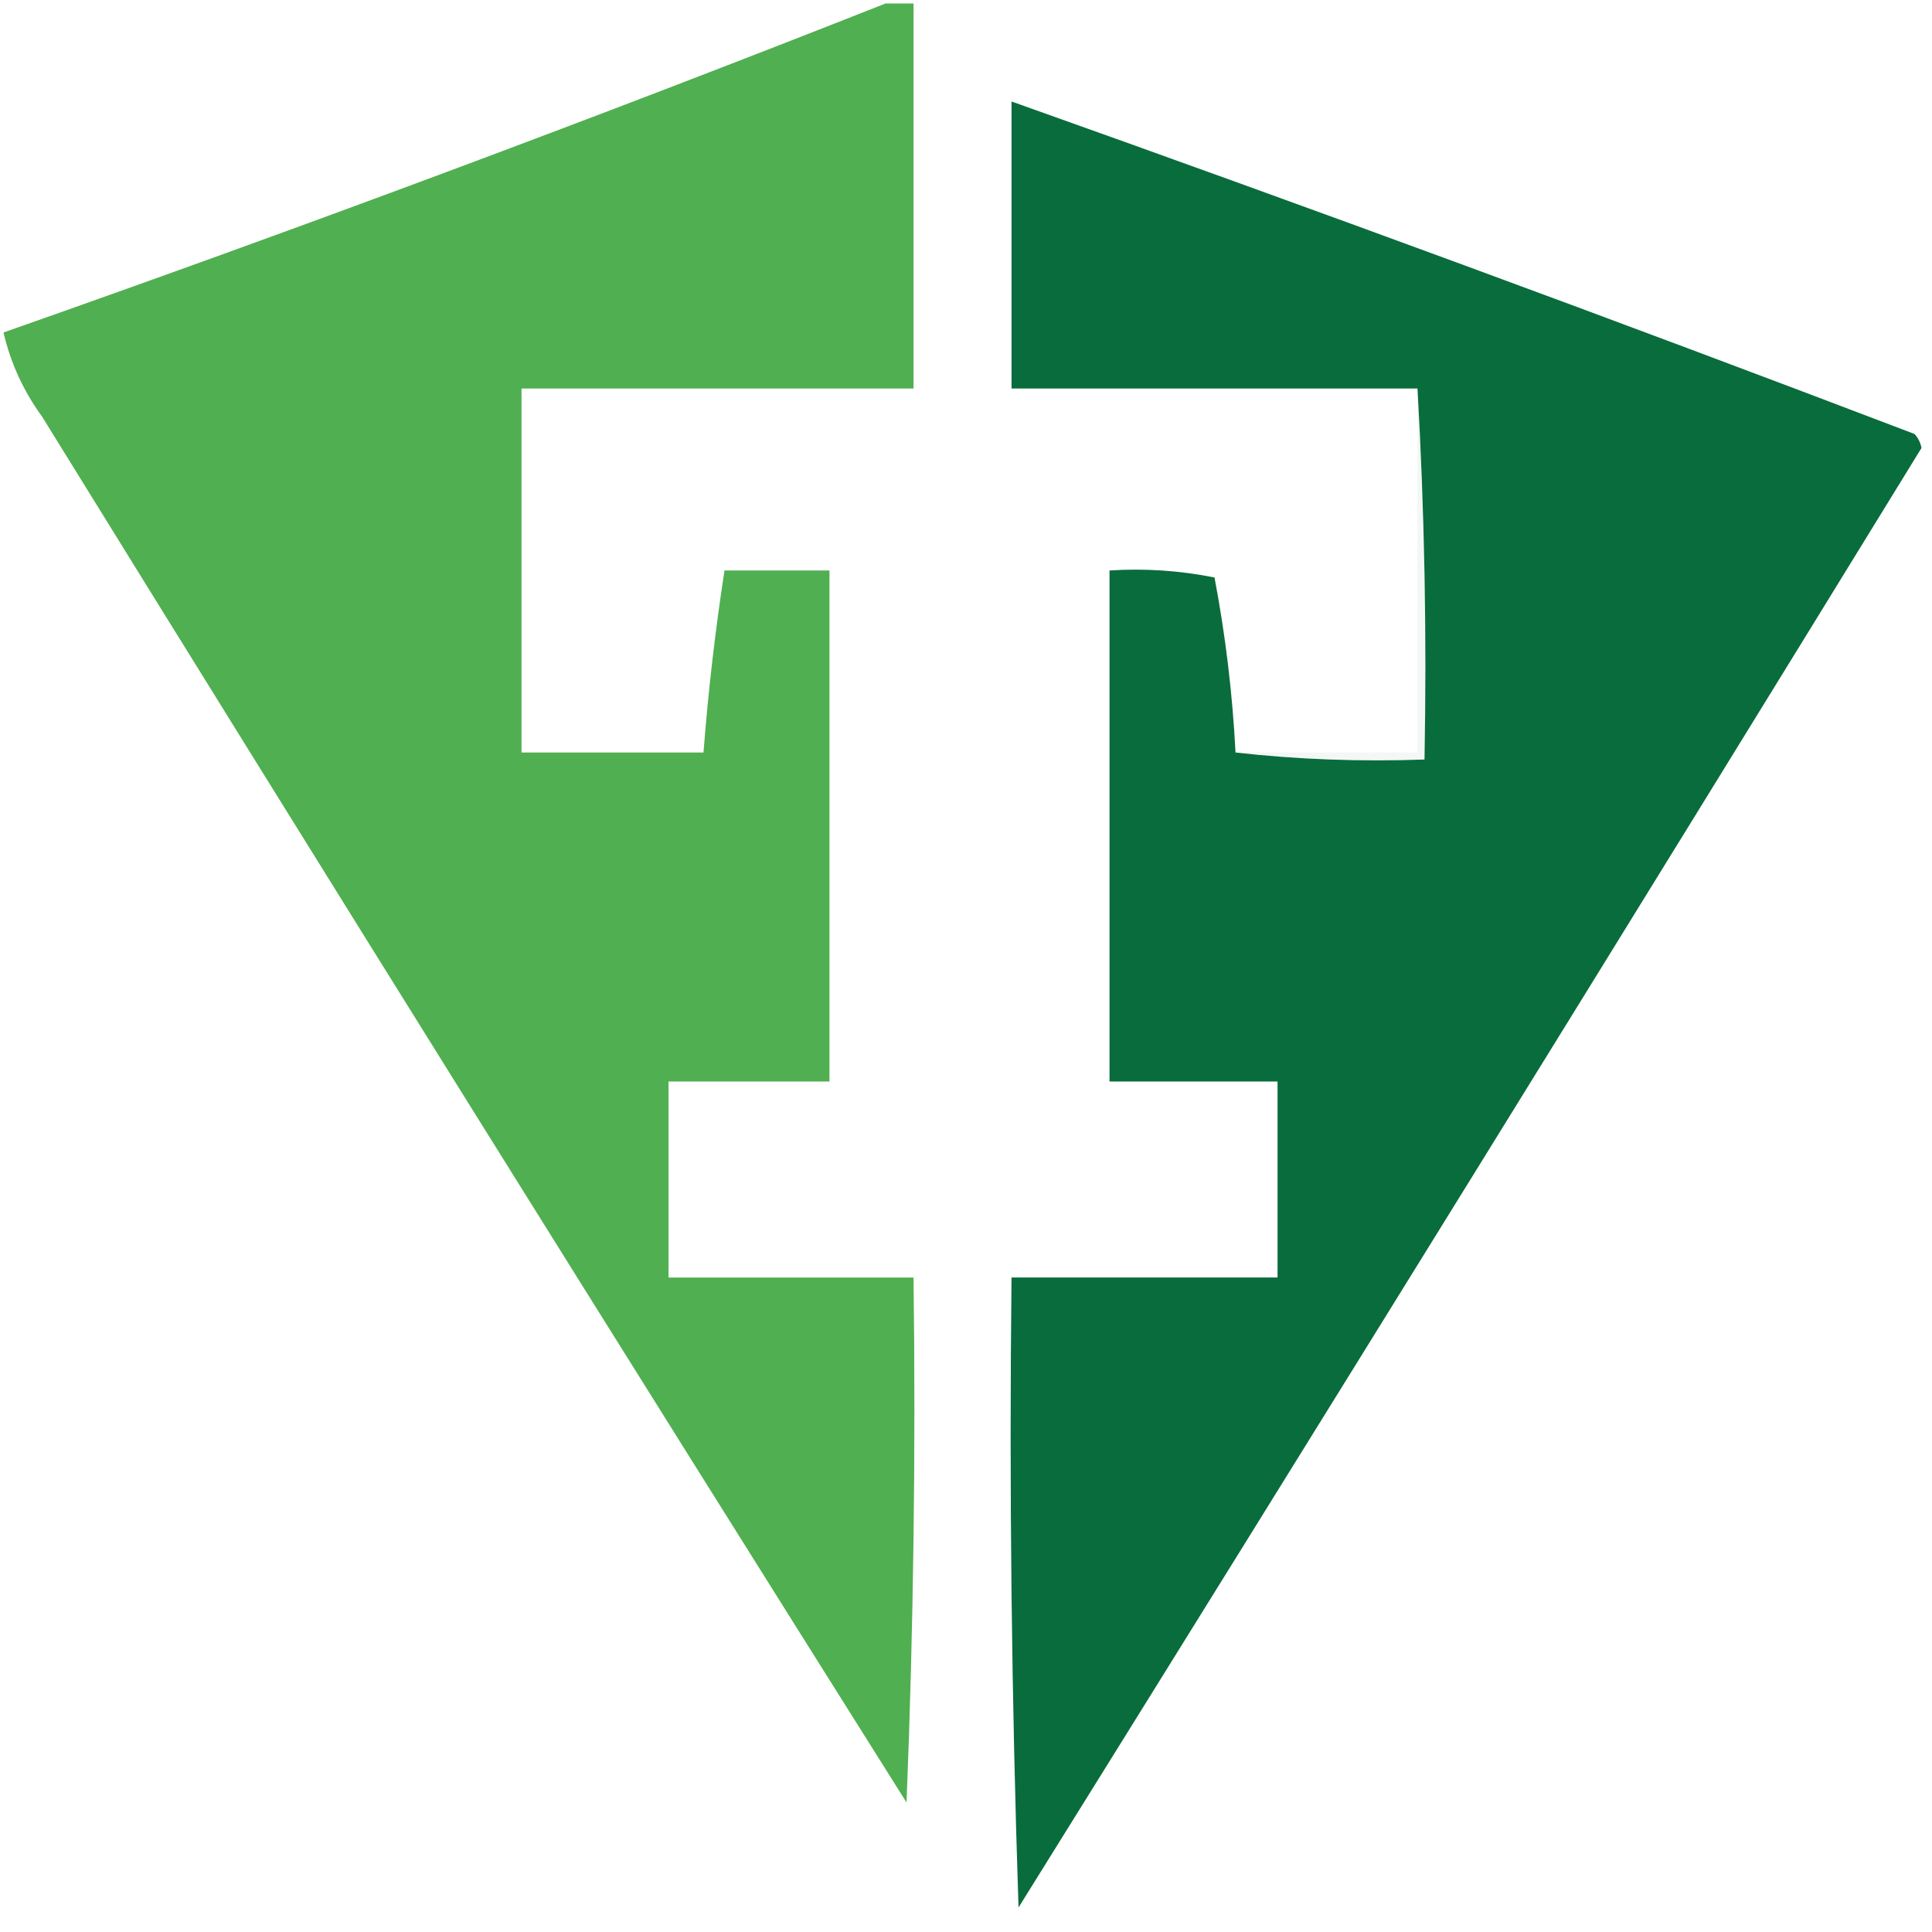
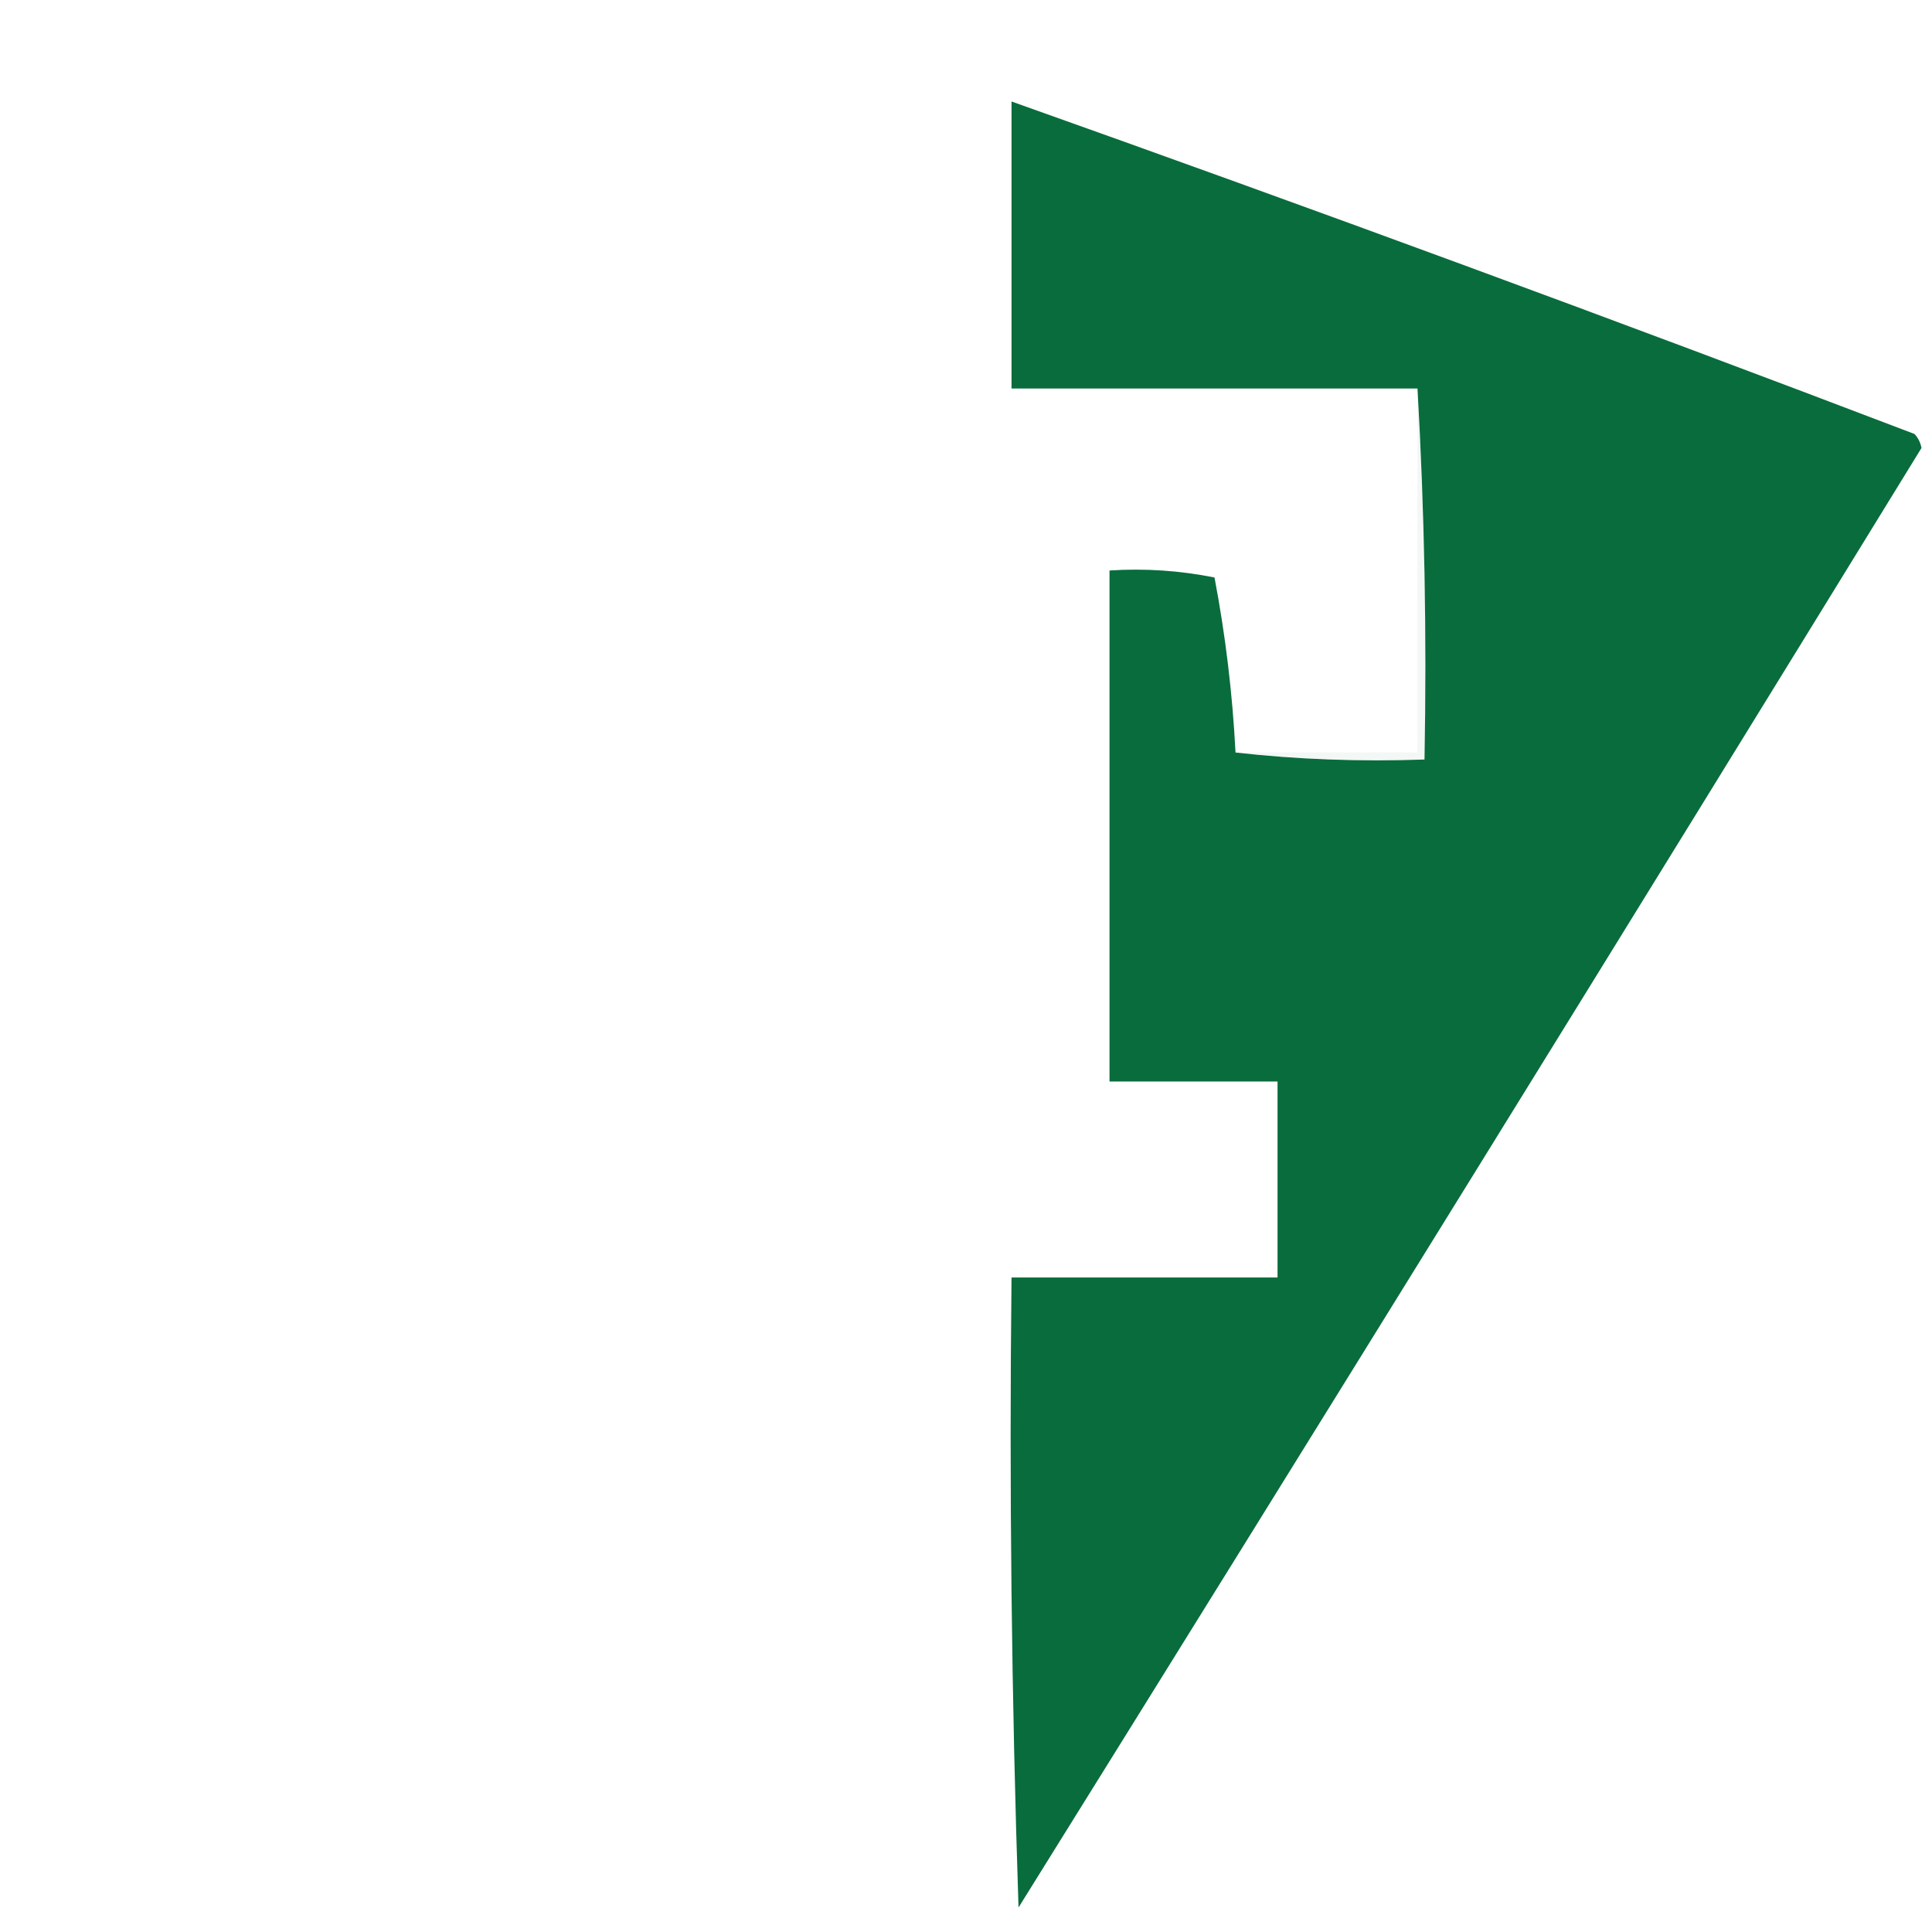
<svg xmlns="http://www.w3.org/2000/svg" width="32" height="32" viewBox="0 0 32 32" fill="none">
  <g clip-path="url(#clip0_1010_1582)">
-     <path opacity="0.97" fill-rule="evenodd" clip-rule="evenodd" d="M14.667 0.058C14.821 0.058 14.976 0.058 15.131 0.058C15.131 2.184 15.131 4.309 15.131 6.435C12.966 6.435 10.802 6.435 8.638 6.435C8.638 8.445 8.638 10.454 8.638 12.464C9.643 12.464 10.648 12.464 11.652 12.464C11.73 11.454 11.846 10.449 12 9.449C12.58 9.449 13.16 9.449 13.739 9.449C13.739 12.271 13.739 15.092 13.739 17.913C12.85 17.913 11.961 17.913 11.073 17.913C11.073 18.995 11.073 20.078 11.073 21.16C12.425 21.16 13.778 21.16 15.131 21.16C15.169 24.059 15.131 26.958 15.015 29.855C10.214 22.227 5.441 14.575 0.696 6.899C0.388 6.476 0.175 6.012 0.058 5.507C4.971 3.78 9.84 1.964 14.667 0.058Z" fill="#4BAD4B" />
    <path opacity="0.972" fill-rule="evenodd" clip-rule="evenodd" d="M20.464 12.464C21.486 12.579 22.53 12.618 23.594 12.58C23.633 10.511 23.594 8.463 23.478 6.435C21.237 6.435 18.995 6.435 16.754 6.435C16.754 4.85 16.754 3.266 16.754 1.681C21.757 3.459 26.743 5.294 31.71 7.188C31.771 7.253 31.809 7.331 31.826 7.42C26.866 15.492 21.88 23.55 16.87 31.594C16.754 28.117 16.715 24.639 16.754 21.159C18.222 21.159 19.691 21.159 21.16 21.159C21.16 20.077 21.16 18.995 21.16 17.913C20.232 17.913 19.305 17.913 18.377 17.913C18.377 15.092 18.377 12.271 18.377 9.449C18.962 9.411 19.541 9.45 20.116 9.565C20.298 10.522 20.414 11.488 20.464 12.464Z" fill="#036837" />
    <path opacity="0.133" fill-rule="evenodd" clip-rule="evenodd" d="M23.478 6.435C23.594 8.463 23.633 10.511 23.594 12.579C22.53 12.617 21.486 12.579 20.464 12.464C21.469 12.464 22.474 12.464 23.478 12.464C23.478 10.454 23.478 8.444 23.478 6.435Z" fill="#A5CAB8" />
  </g>
  <defs>
    <clipPath id="clip0_1010_1582">
      <rect width="32" height="32" fill="white" />
    </clipPath>
  </defs>
</svg>